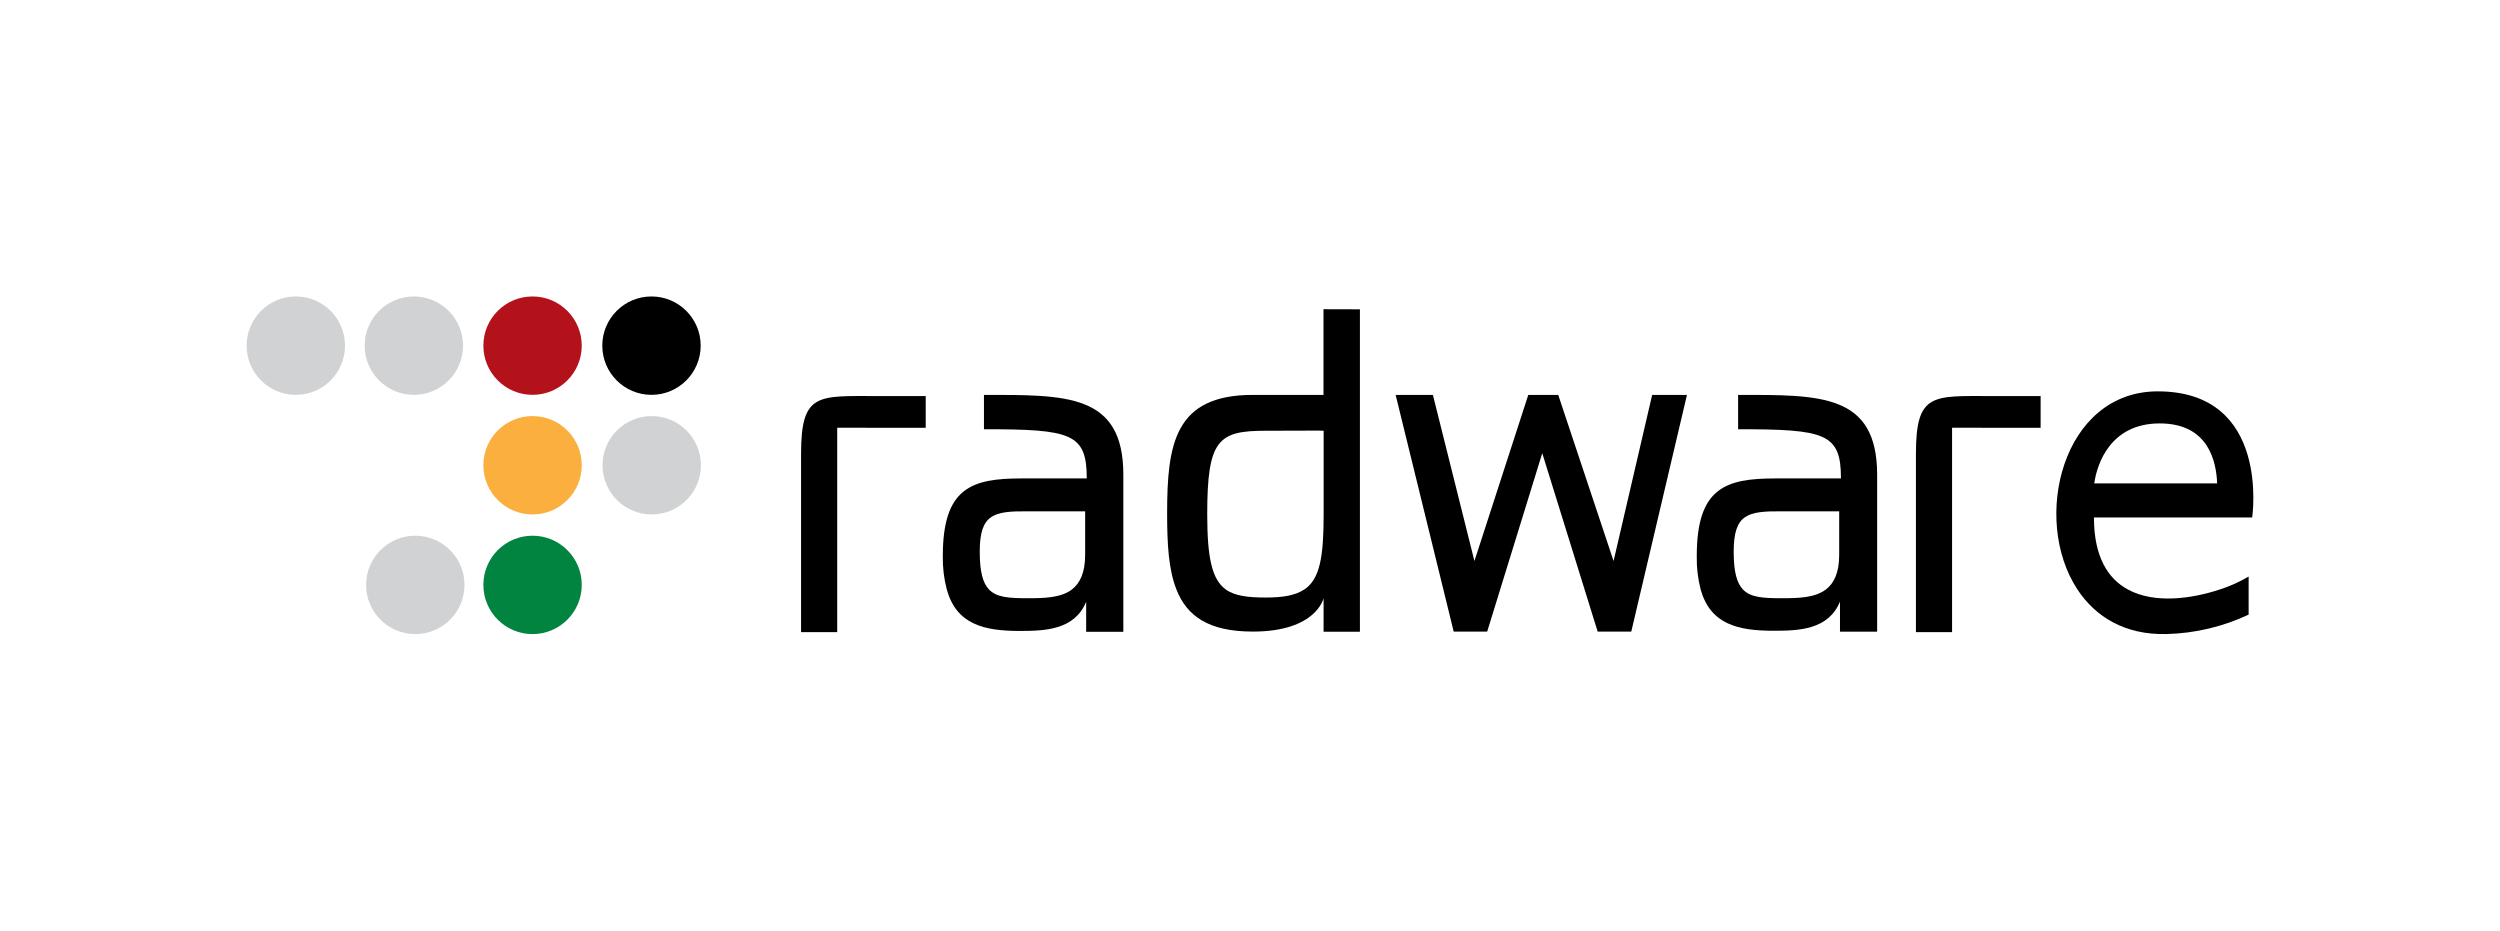
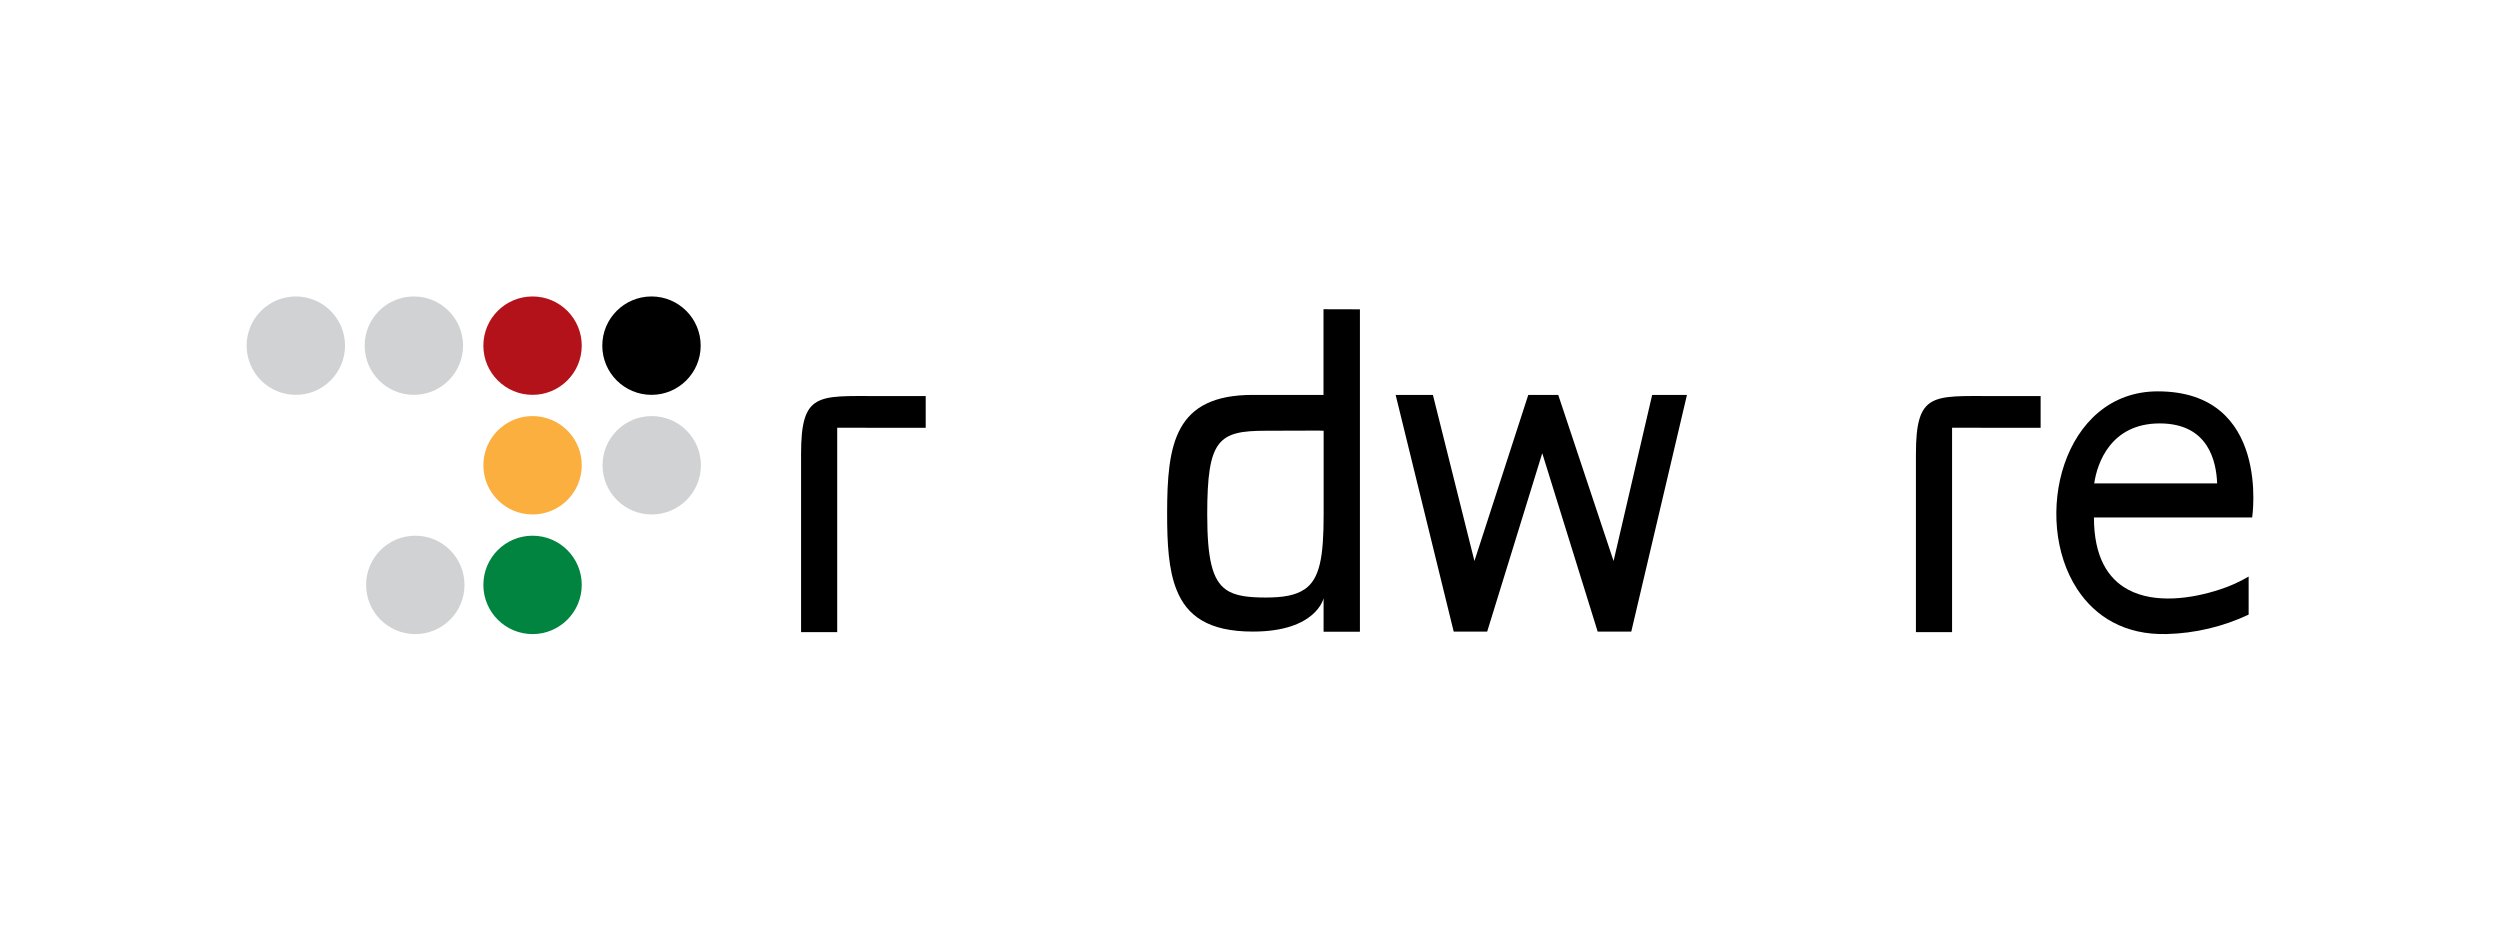
<svg xmlns="http://www.w3.org/2000/svg" id="Layer_1" version="1.1" viewBox="0 0 180 67">
  <defs>
    <style>
      .st0 {
        fill: #b4121b;
      }

      .st1 {
        fill-rule: evenodd;
      }

      .st2 {
        fill: #faaf3f;
      }

      .st3 {
        fill: #00843f;
      }

      .st4 {
        fill: #d0d2d3;
      }
    </style>
  </defs>
  <path d="M43.365,24.887c0-1.956,1.586-3.542,3.542-3.542,1.956,0,3.542,1.586,3.542,3.542s-1.586,3.542-3.542,3.542h0c-1.956,0-3.542-1.586-3.542-3.542Z" />
  <path class="st4" d="M17.757,24.887c0-1.956,1.586-3.542,3.542-3.542,1.956,0,3.542,1.586,3.542,3.542,0,1.956-1.586,3.542-3.542,3.542h0c-1.956,0-3.542-1.586-3.542-3.542Z" />
  <path class="st4" d="M26.256,24.887c0-1.956,1.586-3.542,3.542-3.542,1.956,0,3.542,1.586,3.542,3.542,0,1.956-1.586,3.542-3.542,3.542h0c-1.956,0-3.542-1.586-3.542-3.542Z" />
  <path class="st4" d="M43.382,33.5c0-1.956,1.586-3.542,3.542-3.542s3.542,1.586,3.542,3.542-1.586,3.542-3.542,3.542c-1.955-.002-3.54-1.587-3.542-3.542h0Z" />
  <path class="st0" d="M34.802,24.887c0-1.956,1.586-3.542,3.542-3.542,1.956,0,3.542,1.586,3.542,3.542,0,1.956-1.586,3.542-3.542,3.542h0c-1.956,0-3.542-1.586-3.542-3.542Z" />
  <path class="st2" d="M34.802,33.5c0-1.956,1.586-3.542,3.542-3.542s3.542,1.586,3.542,3.542c0,1.956-1.586,3.542-3.542,3.542h0c-1.955-.002-3.54-1.587-3.542-3.542Z" />
  <path class="st4" d="M26.36,42.113c0-1.956,1.586-3.542,3.542-3.542s3.542,1.586,3.542,3.542c0,1.956-1.586,3.542-3.542,3.542h0c-1.954.002-3.54-1.581-3.542-3.535v-.007Z" />
  <path class="st3" d="M34.802,42.113c0-1.956,1.586-3.542,3.542-3.542s3.542,1.586,3.542,3.542c0,1.956-1.586,3.542-3.542,3.542h0c-1.956,0-3.542-1.586-3.542-3.542Z" />
  <path class="st1" d="M66.651,30.804v-2.288h-3.475c-4.301,0-5.499-.264-5.499,4.171v12.827h2.602v-14.717l6.372.007Z" />
-   <path class="st1" d="M70.845,28.433v2.472c6.281,0,7.402.291,7.402,3.542h-4.696c-3.596,0-5.669.669-5.669,5.586-.014.814.082,1.627.288,2.415h0c.699,2.509,2.676,2.98,5.248,2.98,1.826,0,3.953-.07,4.786-2.101v2.164h2.676v-11.322c0-5.85-4.144-5.736-10.034-5.736ZM77.174,42.447c-.803.605-2.007.625-3.184.625-1.311,0-2.224-.05-2.779-.625h0c-.452-.472-.669-1.294-.669-2.726,0-2.713,1.003-2.923,3.442-2.907h4.147v3.131c0,1.298-.375,2.057-.963,2.502h.007Z" />
  <path class="st1" d="M95.292,22.265v6.168h-5.091c-5.629,0-6.168,3.532-6.168,8.542,0,2.164.1,4.034.669,5.462h0c.746,1.913,2.305,3.037,5.509,3.037,4.569,0,5.087-2.402,5.087-2.402v2.412h2.616v-23.213l-2.622-.007ZM93.897,42.447c-.622.418-1.505.575-2.756.575s-2.224-.104-2.883-.579h0c-.977-.702-1.338-2.218-1.338-5.408,0-5.402.796-6.021,4.228-6.021,2.341,0,4.158-.023,4.154,0v6.021c0,3.057-.268,4.656-1.388,5.408h0l-.017.003Z" />
  <polygon class="st1" points="121.461 28.433 118.956 28.433 116.177 40.393 112.193 28.433 110.036 28.433 106.159 40.393 103.169 28.433 100.486 28.433 104.667 45.477 107.076 45.477 111.042 32.63 115.033 45.477 117.451 45.477 121.461 28.433" />
-   <path class="st1" d="M125.144,28.433v2.472c6.281,0,7.405.291,7.405,3.542h-4.716c-3.592,0-5.666.669-5.666,5.586-.016.809.077,1.617.278,2.402h0c.699,2.509,2.676,2.98,5.251,2.98,1.826,0,3.953-.07,4.783-2.101v2.164h2.676v-11.309c-.007-5.85-4.137-5.736-10.011-5.736ZM131.455,42.447c-.799.605-2.007.625-3.184.625-1.308,0-2.221-.05-2.776-.625h0c-.452-.472-.669-1.294-.669-2.726,0-2.713,1.003-2.923,3.445-2.907h4.151v3.131c0,1.298-.375,2.057-.963,2.502h-.003Z" />
  <path class="st1" d="M146.925,30.804v-2.288h-3.479c-4.305,0-5.499-.264-5.499,4.171v12.827h2.602v-14.717l6.375.007Z" />
  <path class="st1" d="M155.36,28.178c-6.883,0-9.108,9.211-5.79,14.255h0c1.291,1.967,3.418,3.301,6.442,3.218,2.039-.054,4.044-.53,5.89-1.398v-2.743c-.658.39-1.358.705-2.087.937h0c-1.957.646-4.659,1.054-6.603,0h0c-1.432-.776-2.448-2.341-2.448-5.188h11.392s1.365-9.081-6.797-9.081ZM150.785,34.804c.207-1.452,1.187-4.318,4.716-4.318s4.071,2.759,4.134,4.318h-8.85Z" />
</svg>